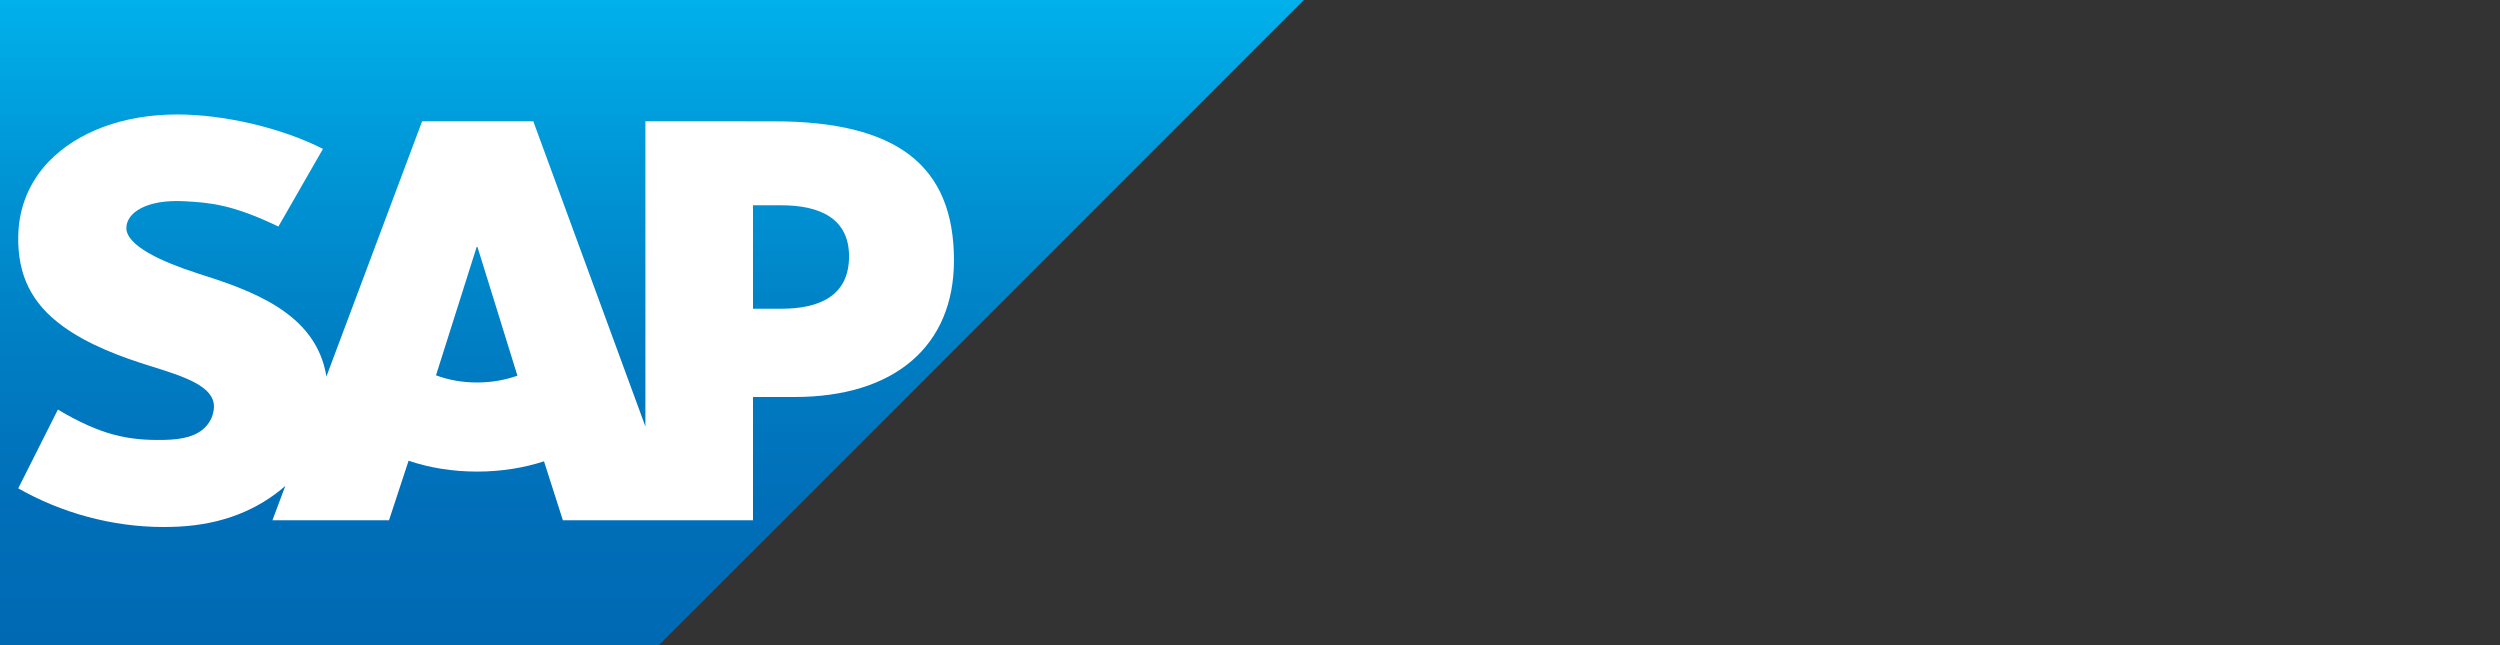
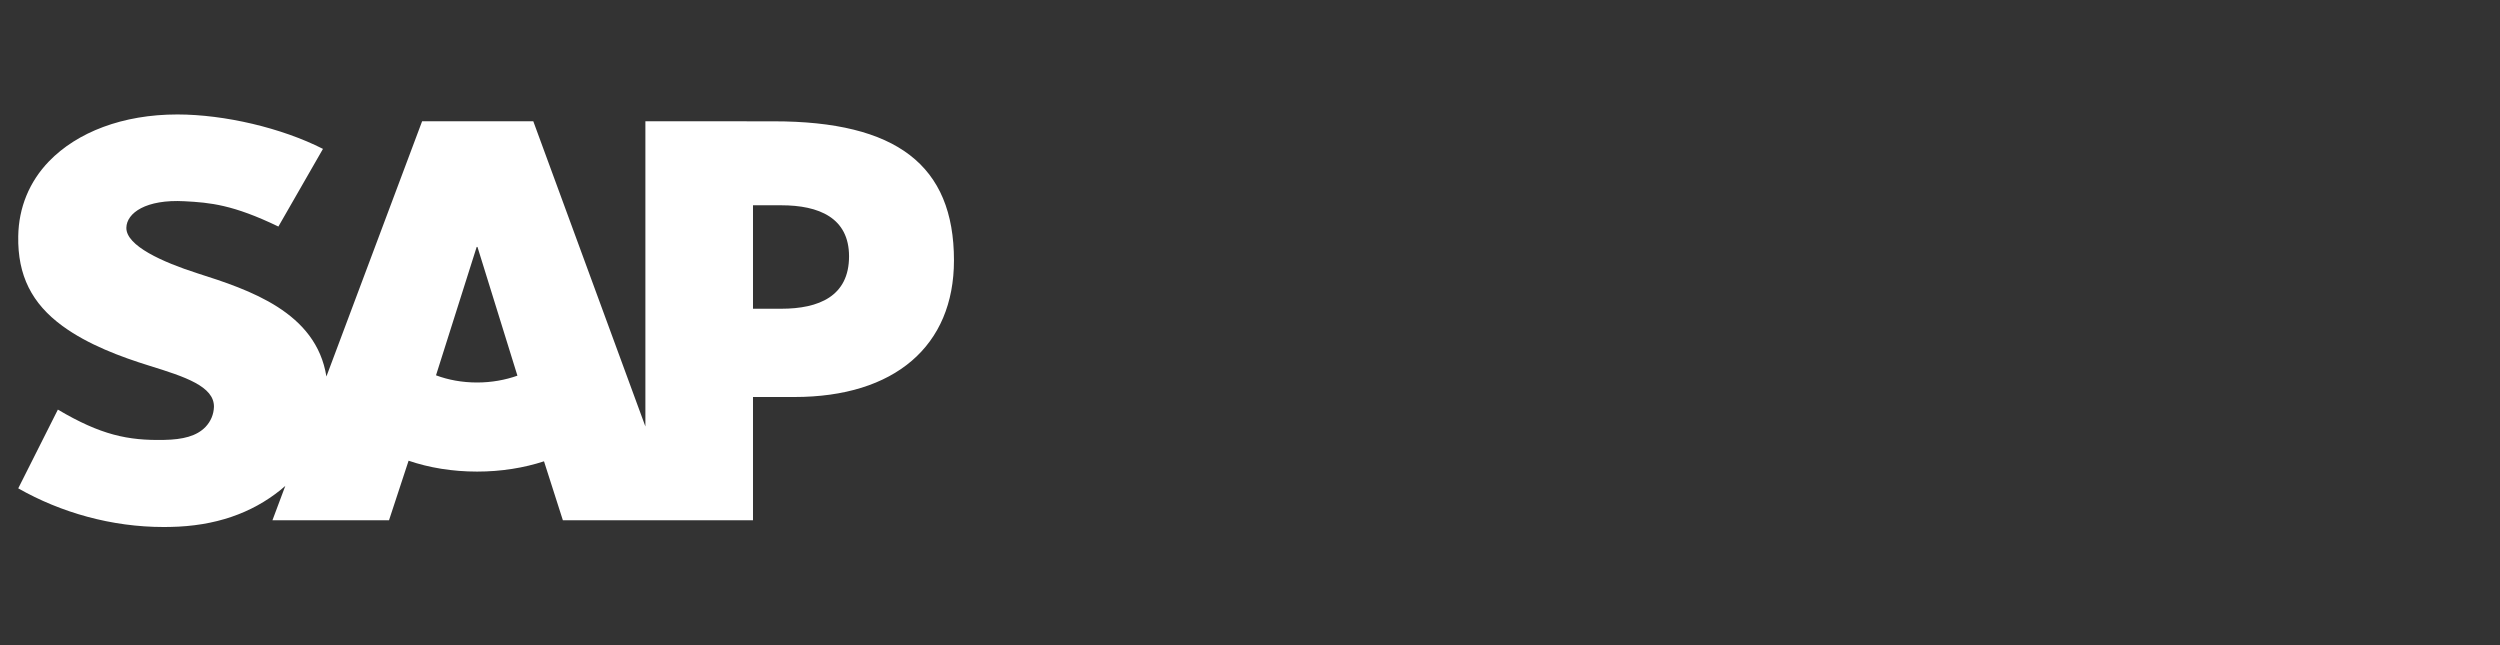
<svg xmlns="http://www.w3.org/2000/svg" width="186" height="48" viewBox="0 0 186 48" fill="none">
  <rect x="0" y="0" width="186" height="48" fill="#333333" stroke="none" />
  <g clip-path="url(#clip0_243_6)">
-     <path fill-rule="evenodd" clip-rule="evenodd" d="M0 48H49.023L97 0H0V48Z" fill="url(#paint0_linear_243_6)" />
    <path fill-rule="evenodd" clip-rule="evenodd" d="M57.566 9.026L48.017 9.02V31.73L39.676 9.02H31.406L24.284 28.012C23.526 23.223 18.574 21.569 14.678 20.33C12.105 19.503 9.376 18.288 9.401 16.945C9.422 15.842 10.865 14.817 13.724 14.972C15.645 15.073 17.34 15.229 20.712 16.855L24.029 11.077C20.951 9.511 16.698 8.52 13.212 8.516H13.192C9.128 8.516 5.741 9.834 3.642 12.005C2.179 13.521 1.39 15.446 1.357 17.576C1.304 20.506 2.378 22.586 4.636 24.244C6.542 25.642 8.98 26.548 11.129 27.215C13.78 28.036 15.943 28.75 15.918 30.274C15.898 30.828 15.688 31.345 15.289 31.765C14.629 32.447 13.614 32.703 12.212 32.729C9.508 32.786 7.501 32.362 4.306 30.474L1.357 36.333C4.544 38.146 8.317 39.209 12.166 39.209L12.662 39.204C16.013 39.144 18.717 38.188 20.878 36.448C21.002 36.35 21.113 36.249 21.228 36.148L20.27 38.706H28.943L30.399 34.277C31.922 34.798 33.656 35.086 35.498 35.086C37.29 35.086 38.978 34.811 40.474 34.321L41.877 38.706H56.023V29.537H59.107C66.565 29.537 70.975 25.738 70.975 19.372C70.975 12.28 66.69 9.026 57.565 9.026L57.566 9.026ZM35.498 28.458C34.384 28.458 33.34 28.263 32.439 27.923L35.465 18.371H35.523L38.496 27.95C37.602 28.267 36.582 28.458 35.498 28.458H35.498ZM58.126 22.97H56.023V15.273H58.126C60.931 15.273 63.169 16.205 63.169 19.071C63.169 22.036 60.931 22.97 58.126 22.97Z" fill="white" />
  </g>
  <defs>
    <linearGradient id="paint0_linear_243_6" x1="48.5" y1="0" x2="48.5" y2="48" gradientUnits="userSpaceOnUse">
      <stop stop-color="#00B1EB" />
      <stop offset="0.212" stop-color="#009AD9" />
      <stop offset="0.519" stop-color="#007FC4" />
      <stop offset="0.792" stop-color="#006EB8" />
      <stop offset="1" stop-color="#0069B4" />
    </linearGradient>
    <clipPath id="clip0_243_6">
      <rect width="97" height="48" fill="white" />
    </clipPath>
  </defs>
</svg>